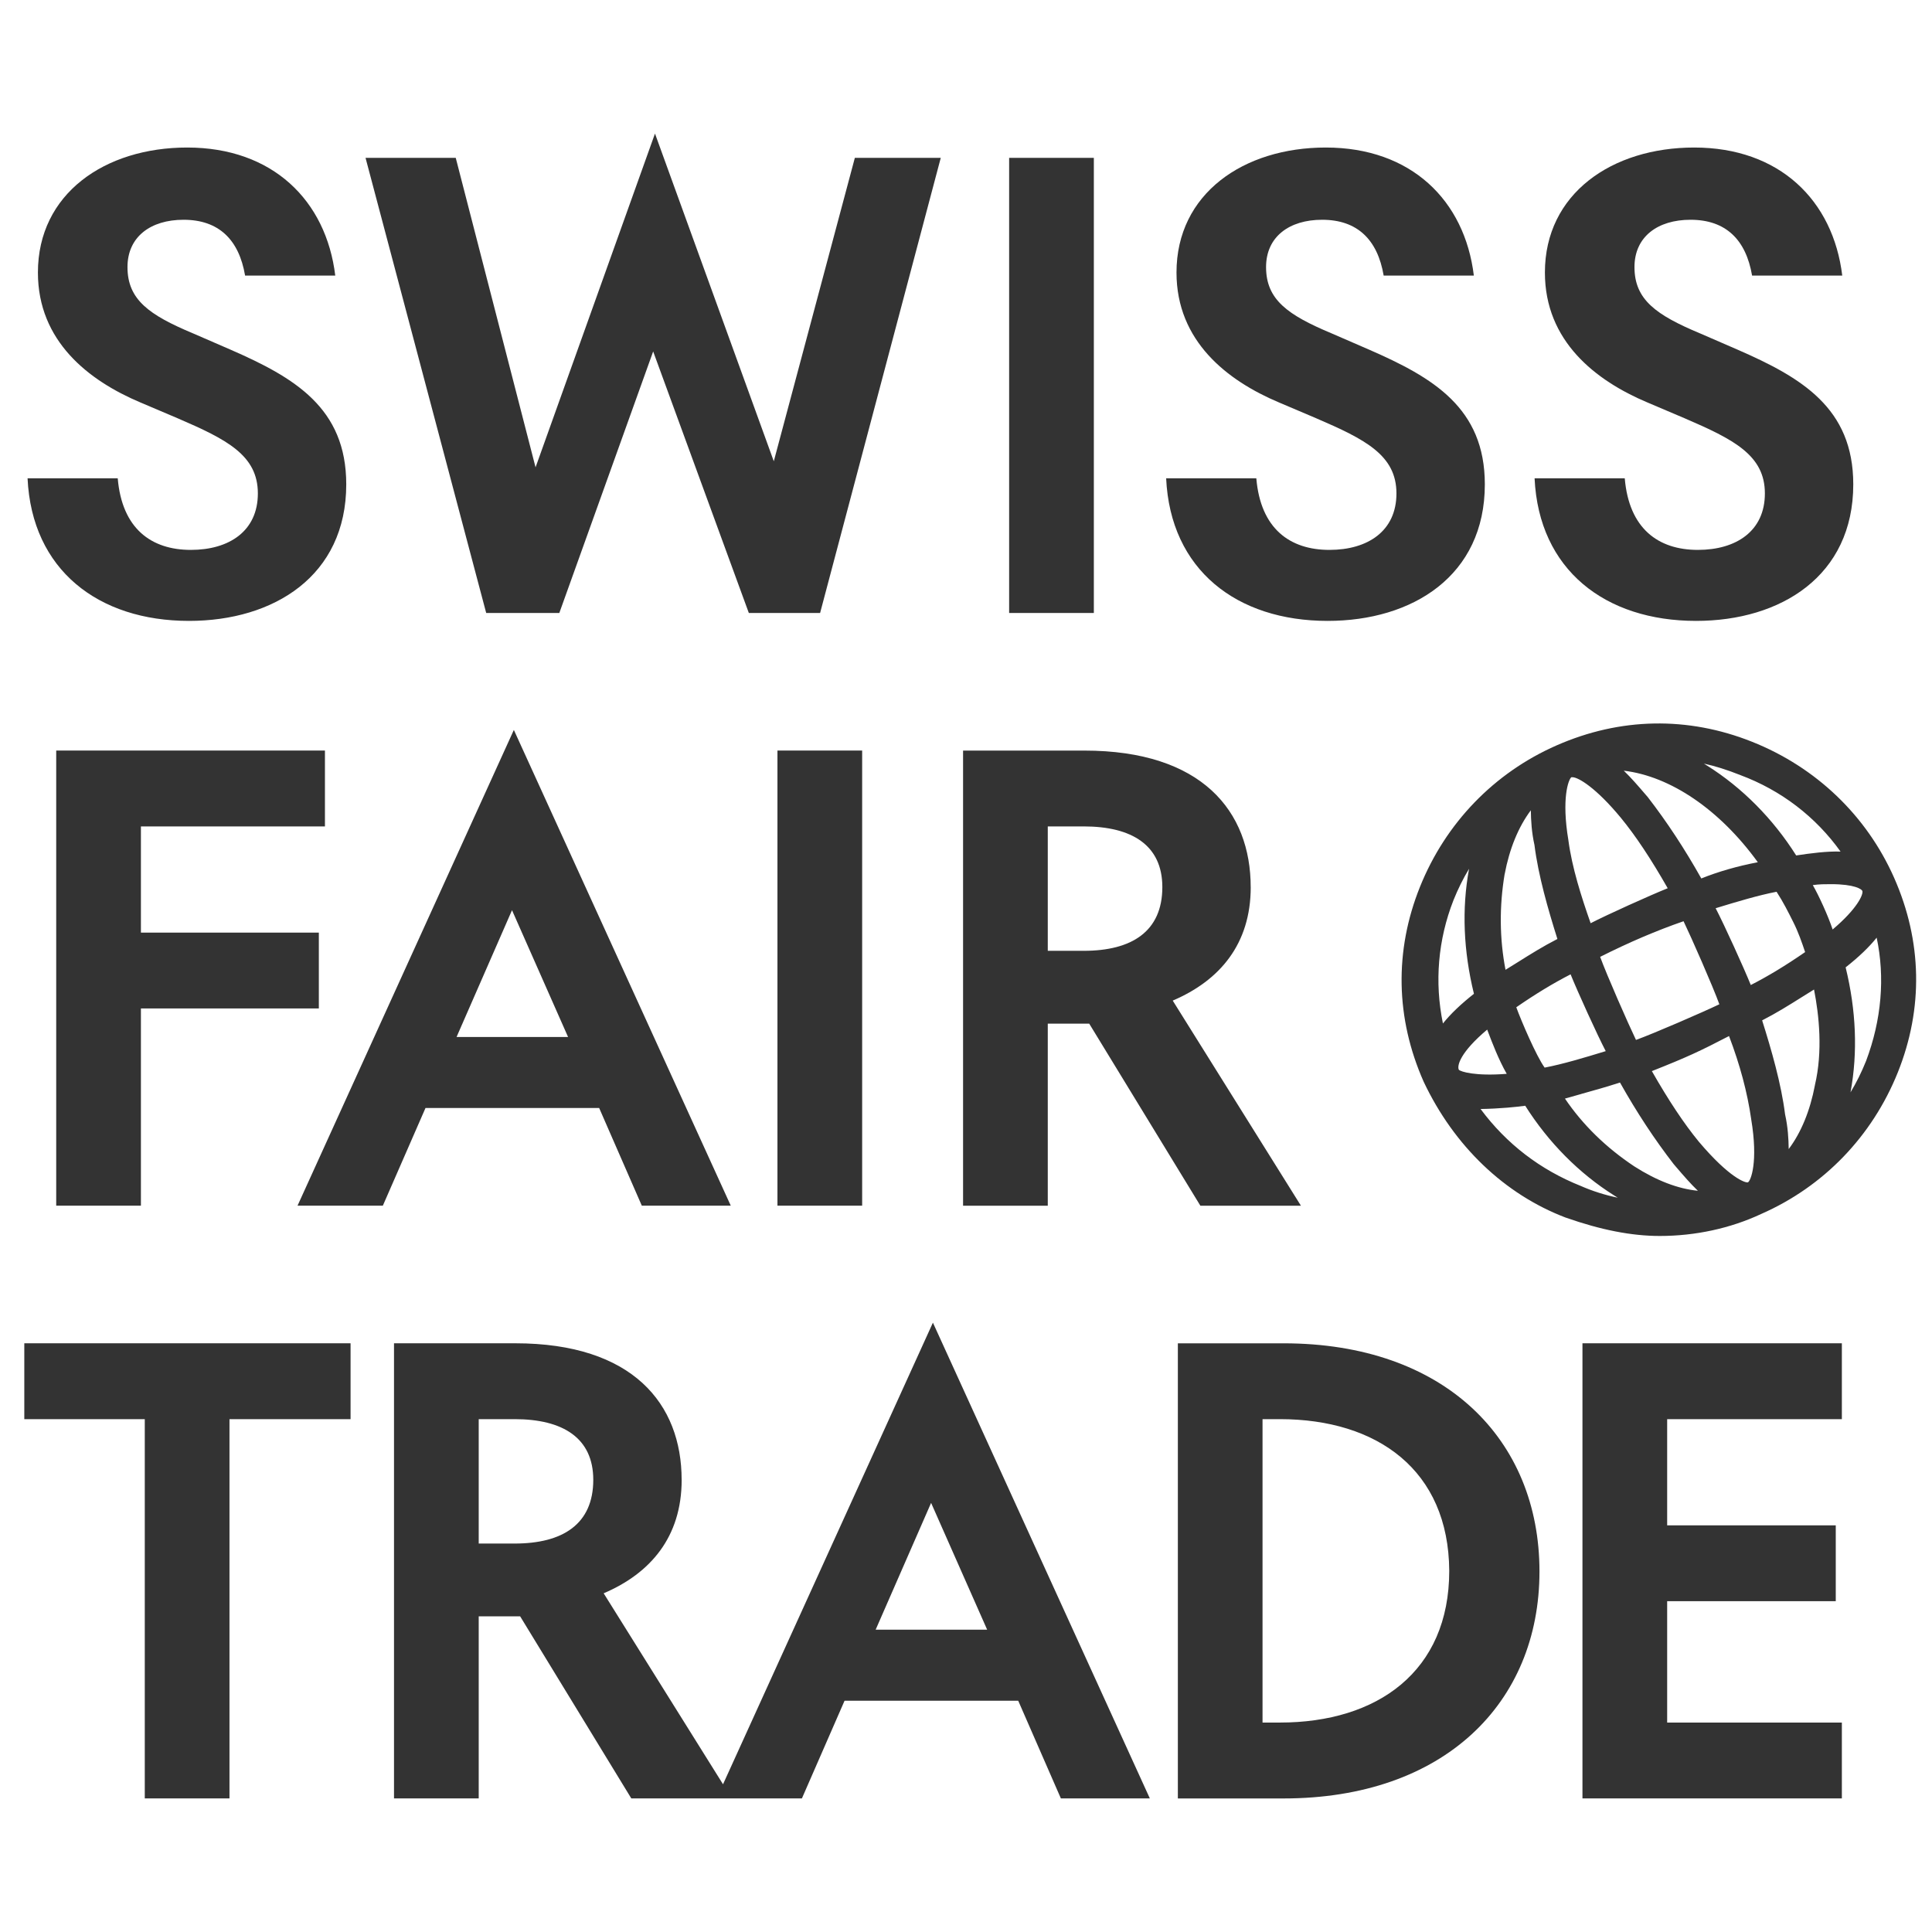
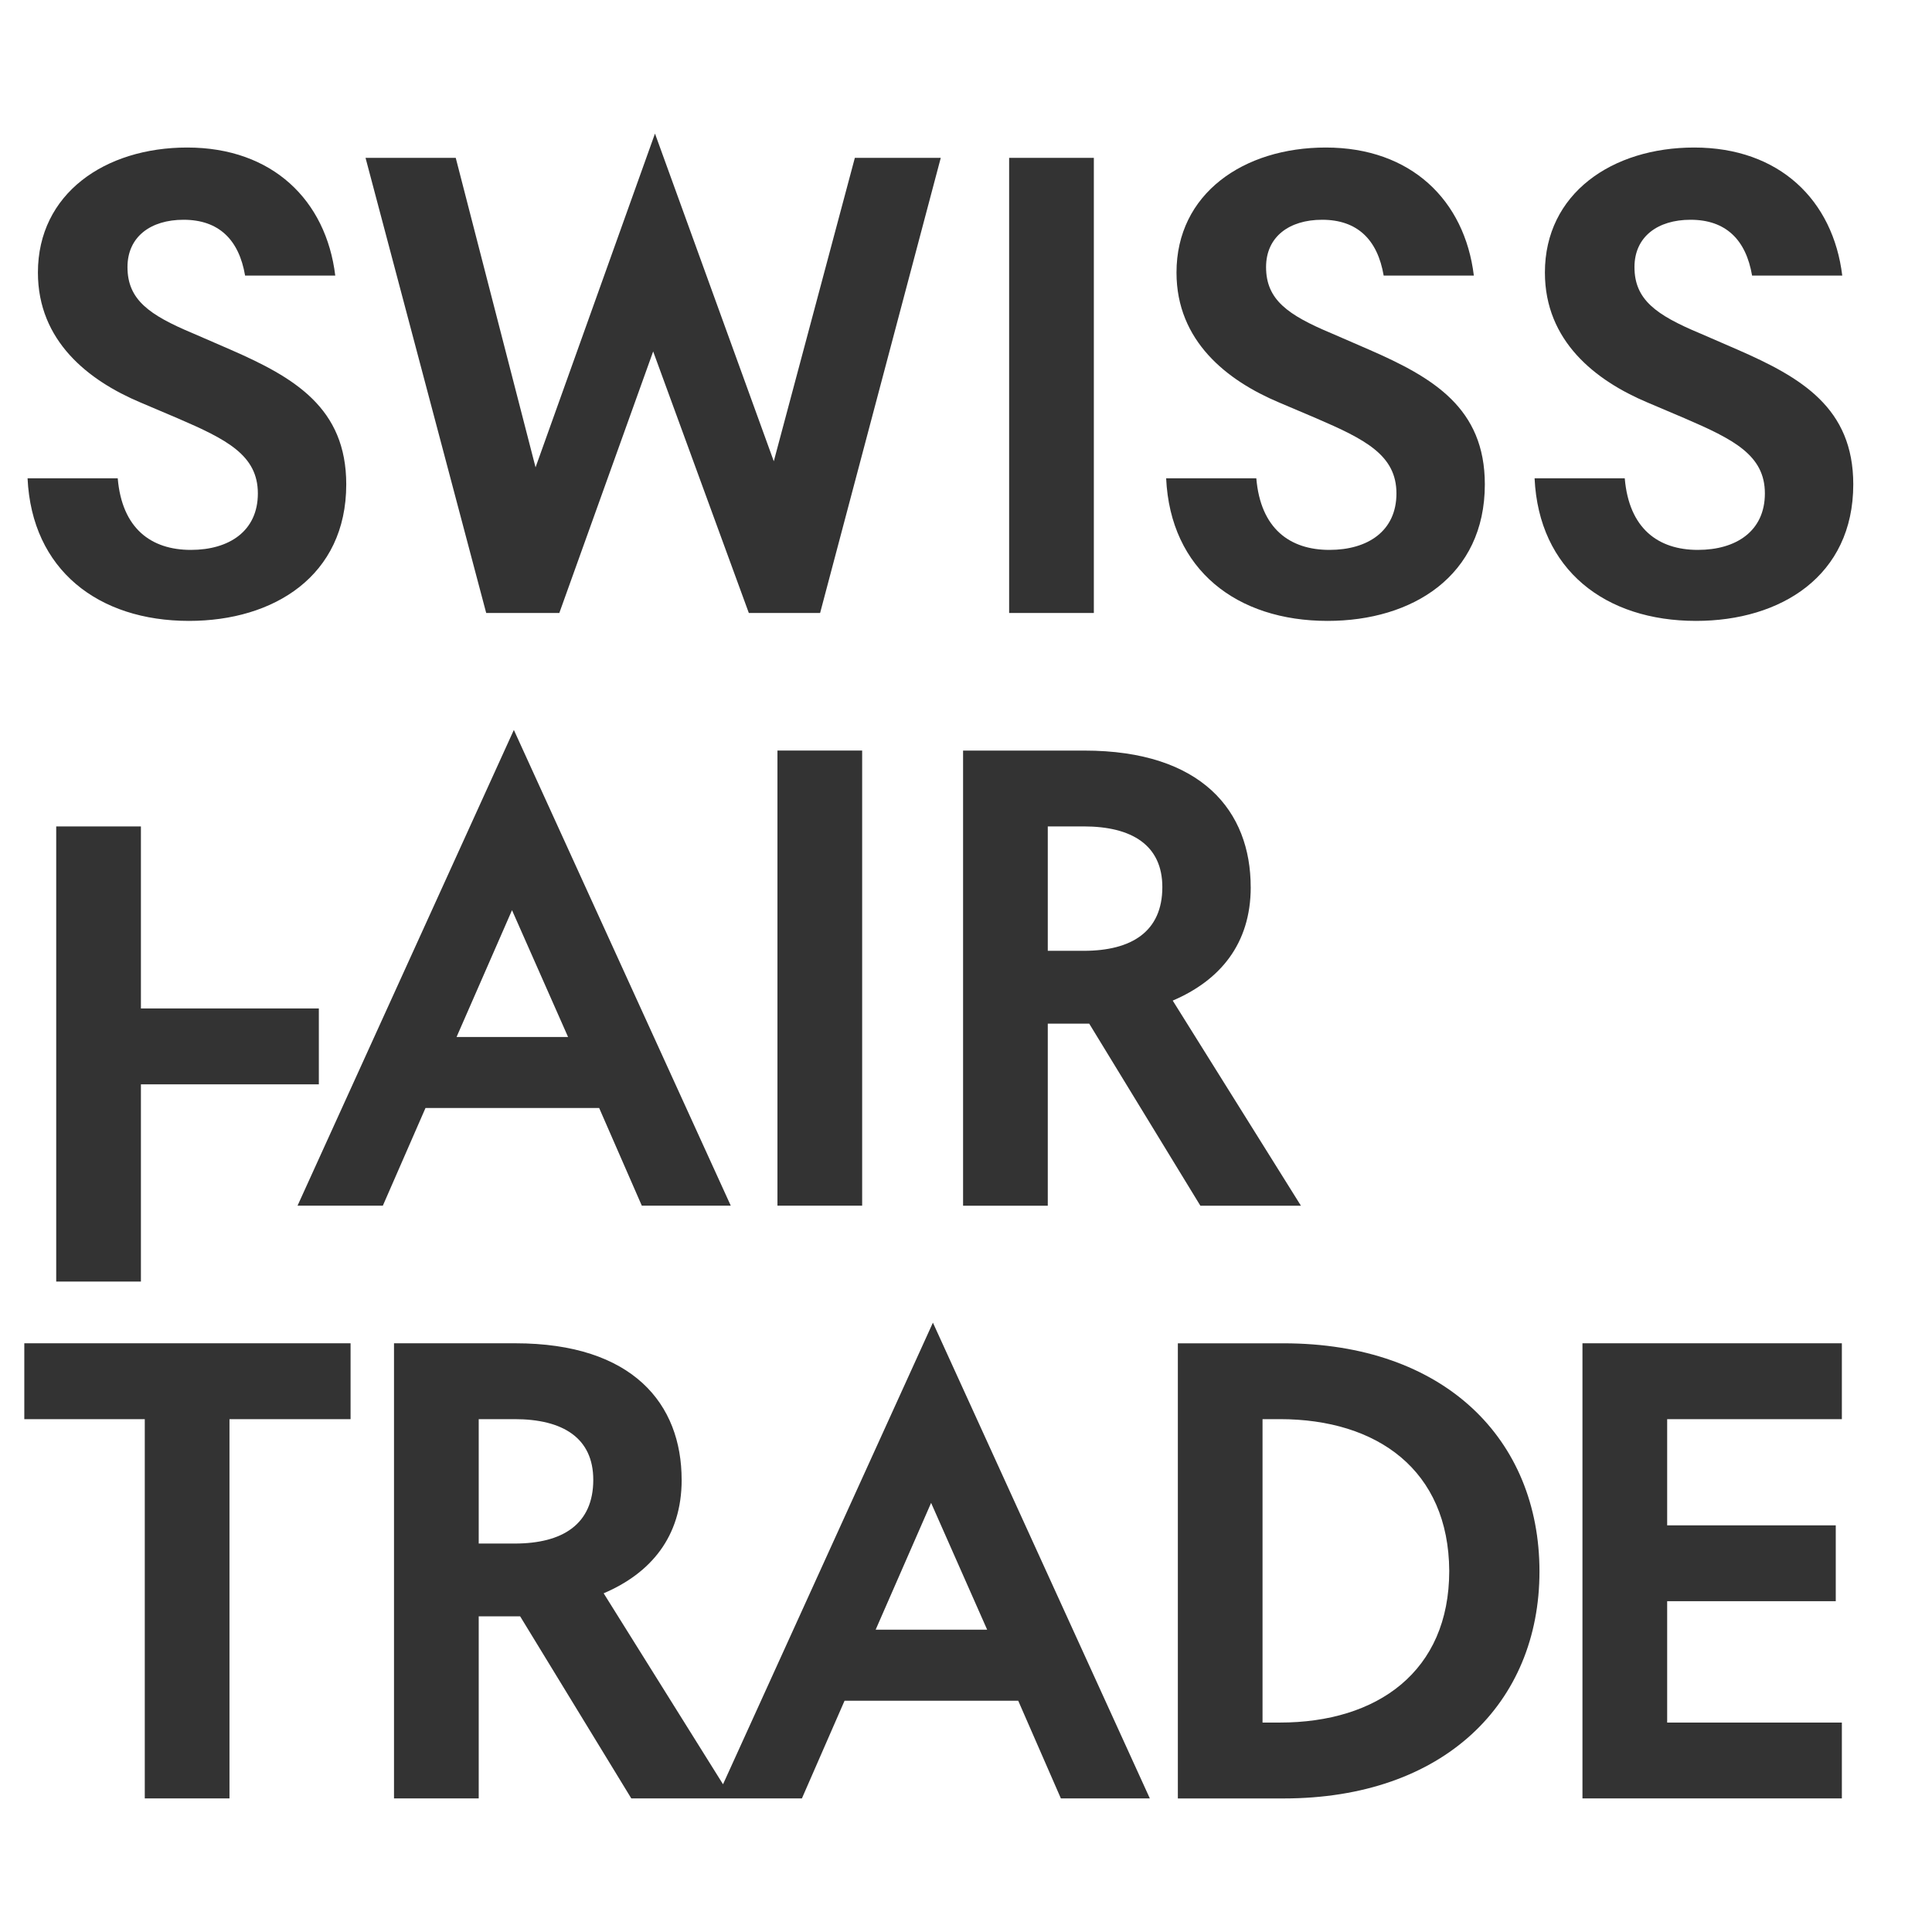
<svg xmlns="http://www.w3.org/2000/svg" id="a" data-name="Ebene 1" viewBox="0 0 64 64">
  <path d="M4.796,59.575h2.806v-12.564h4.011v-2.513H.805v2.513h3.991v12.564ZM22.58,49.021c0-2.513-1.615-4.523-5.511-4.523h-4.017v15.077h2.806v-6.031h1.373l3.682,6.031h3.331l-4.247-6.795c1.554-.663,2.584-1.869,2.584-3.759ZM17.049,47.011c1.595,0,2.604.623,2.604,2.01,0,1.467-1.009,2.111-2.604,2.111h-1.191v-4.121h1.191ZM26.564,59.575l1.413-3.236h5.753l1.413,3.236h2.947l-7.186-15.76-7.166,15.76h2.826ZM29.007,53.986l1.837-4.201,1.857,4.201h-3.694ZM50.997,52.057c0-4.382-3.149-7.558-8.478-7.558h-3.501v15.077h3.501c5.309,0,8.478-3.156,8.478-7.518ZM41.823,57.062v-10.051h.574c3.23,0,5.591,1.689,5.611,5.025,0,3.337-2.382,5.026-5.611,5.026h-.574ZM60.812,53.042v-2.513h-5.585v-3.518h5.787v-2.513h-8.593v15.077h8.593v-2.513h-5.787v-4.02h5.585Z" fill="#333333" />
-   <path d="M4.668,27.376h6.096v-2.513H1.862v15.077h2.806v-6.533h5.894v-2.513h-5.894v-3.518ZM12.682,39.94l1.413-3.236h5.753l1.413,3.236h2.947l-7.186-15.76-7.166,15.76h2.826ZM15.124,34.352l1.837-4.201,1.857,4.201h-3.694ZM28.56,39.94v-15.077h-2.806v15.077h2.806ZM41.431,29.387c0-2.513-1.615-4.523-5.511-4.523h-4.017v15.077h2.806v-6.031h1.373l3.682,6.031h3.331l-4.247-6.795c1.554-.663,2.584-1.869,2.584-3.759ZM35.9,27.376c1.595,0,2.604.623,2.604,2.01,0,1.467-1.009,2.111-2.604,2.111h-1.191v-4.121h1.191Z" fill="#333333" />
+   <path d="M4.668,27.376h6.096H1.862v15.077h2.806v-6.533h5.894v-2.513h-5.894v-3.518ZM12.682,39.94l1.413-3.236h5.753l1.413,3.236h2.947l-7.186-15.76-7.166,15.76h2.826ZM15.124,34.352l1.837-4.201,1.857,4.201h-3.694ZM28.56,39.94v-15.077h-2.806v15.077h2.806ZM41.431,29.387c0-2.513-1.615-4.523-5.511-4.523h-4.017v15.077h2.806v-6.031h1.373l3.682,6.031h3.331l-4.247-6.795c1.554-.663,2.584-1.869,2.584-3.759ZM35.9,27.376c1.595,0,2.604.623,2.604,2.01,0,1.467-1.009,2.111-2.604,2.111h-1.191v-4.121h1.191Z" fill="#333333" />
  <path d="M6.383,11.039c-1.433-.603-2.16-1.106-2.16-2.191,0-1.005.767-1.568,1.857-1.568,1.171,0,1.837.663,2.039,1.849h2.987c-.303-2.493-2.079-4.242-4.905-4.242-2.725,0-4.945,1.528-4.945,4.141,0,2.272,1.675,3.578,3.391,4.302l1.231.523c1.635.704,2.664,1.226,2.664,2.493,0,1.246-.949,1.87-2.22,1.87-1.312,0-2.281-.704-2.422-2.372H.913c.141,3.035,2.342,4.724,5.349,4.724,2.806,0,5.208-1.488,5.208-4.523,0-2.533-1.716-3.538-3.835-4.463l-1.251-.543h0ZM27.167,20.306l3.997-15.077h-2.846l-2.685,10.051-3.936-10.855-3.956,11.056-2.644-10.252h-2.988l3.997,15.077h2.422l3.109-8.664,3.169,8.664h2.362ZM36.235,20.306V5.229h-2.806v15.077h2.806ZM44.1,11.039c-1.433-.603-2.16-1.106-2.16-2.191,0-1.005.767-1.568,1.857-1.568,1.171,0,1.837.663,2.039,1.849h2.987c-.303-2.493-2.079-4.242-4.905-4.242-2.725,0-4.945,1.528-4.945,4.141,0,2.272,1.675,3.578,3.391,4.302l1.231.523c1.635.704,2.664,1.226,2.664,2.493,0,1.246-.949,1.87-2.22,1.87-1.312,0-2.281-.704-2.422-2.372h-2.987c.141,3.035,2.341,4.724,5.349,4.724,2.806,0,5.208-1.488,5.208-4.523,0-2.533-1.716-3.538-3.835-4.463l-1.251-.543ZM56.304,11.039c-1.433-.603-2.16-1.106-2.16-2.191,0-1.005.767-1.568,1.857-1.568,1.171,0,1.837.663,2.039,1.849h2.987c-.303-2.493-2.079-4.242-4.905-4.242-2.725,0-4.945,1.528-4.945,4.141,0,2.272,1.675,3.578,3.391,4.302l1.231.523c1.635.704,2.665,1.226,2.665,2.493,0,1.246-.949,1.87-2.22,1.87-1.312,0-2.281-.704-2.422-2.372h-2.987c.141,3.035,2.341,4.724,5.349,4.724,2.806,0,5.208-1.488,5.208-4.523,0-2.533-1.716-3.538-3.835-4.463l-1.251-.543Z" fill="#333333" />
-   <path d="M62.744,29.075c-.912-2.058-2.583-3.658-4.705-4.503-2.128-.848-4.369-.806-6.479.122-2.067.908-3.673,2.572-4.522,4.685-.851,2.119-.809,4.351.123,6.455,1.007,2.13,2.678,3.729,4.705,4.501h.003c1.162.409,2.18.608,3.113.608,1.18,0,2.344-.253,3.362-.73,2.067-.908,3.673-2.572,4.522-4.685.851-2.119.809-4.351-.122-6.453ZM61.304,36.167c.239-1.309.184-2.696-.165-4.122.433-.34.783-.676,1.028-.984.281,1.318.161,2.726-.351,4.085-.148.369-.321.718-.517,1.042.002-.007.004-.014.005-.021ZM49.912,35.572c-1.038.083-1.527-.071-1.586-.135-.068-.135.049-.581.939-1.33.007.019.015.039.023.06.134.354.35.924.624,1.405ZM59.501,28.338c-.769-1.217-1.788-2.245-2.95-2.975-.034-.023-.07-.045-.107-.068.374.082.775.208,1.213.383,1.344.502,2.486,1.375,3.314,2.532-.447-.016-.982.054-1.471.128ZM52.028,32.276c.231.573.884,2.009,1.164,2.544-.701.215-1.417.43-2.024.546-.279-.386-.78-1.56-.939-1.999.639-.442,1.229-.799,1.799-1.091h0ZM54.194,34.449c-.26-.541-.968-2.15-1.187-2.752.963-.484,1.869-.871,2.763-1.18.26.54.967,2.148,1.186,2.751-.573.274-2.176.969-2.762,1.181ZM57.997,32.63c-.231-.573-.885-2.01-1.164-2.544.699-.214,1.413-.429,2.018-.545.219.336.39.677.556,1.009.164.327.28.662.39.989-.639.442-1.23.8-1.8,1.091ZM56.358,29.1c-.556-.988-1.136-1.87-1.774-2.696l-.078-.09c-.25-.291-.474-.551-.716-.784,1.55.184,3.179,1.293,4.44,3.032-.692.134-1.307.311-1.872.538ZM52.692,30.583c-.315-.896-.616-1.843-.736-2.739v-.004c-.234-1.393,0-2.016.097-2.094h.034c.199,0,.79.357,1.603,1.341.489.595.998,1.36,1.555,2.337-.581.233-2.023.884-2.554,1.159h0ZM50.525,36.629c.768,1.216,1.787,2.244,2.949,2.974.036.024.075.048.115.072-.417-.086-.841-.22-1.219-.387-1.348-.537-2.465-1.395-3.324-2.551.628-.009,1.236-.072,1.479-.108h0ZM52.386,36.237c.414-.115.842-.235,1.278-.377.557.991,1.138,1.874,1.778,2.702l.076.089c.253.295.481.56.727.795-.661-.065-1.368-.336-2.105-.807-.937-.622-1.71-1.378-2.299-2.247.174-.051.357-.102.546-.154ZM57.276,34.32c.361.947.608,1.869.733,2.744v.002c.241,1.435-.014,2.053-.106,2.1-.075.026-.604-.135-1.628-1.347-.489-.595-.998-1.361-1.555-2.337,1.175-.465,1.585-.658,2.557-1.162ZM49.844,28.958c.159-.846.457-1.57.867-2.116.005.349.027.732.12,1.149.127,1.015.452,2.137.76,3.114-.472.241-.891.504-1.297.759-.142.089-.282.177-.422.262-.198-1.031-.208-2.096-.029-3.169ZM60.122,35.942v.005c-.16.846-.458,1.571-.869,2.117-.005-.349-.027-.732-.12-1.149-.127-1.014-.452-2.137-.76-3.114.472-.241.891-.504,1.297-.759.142-.089.282-.177.422-.263.168.854.293,2.049.03,3.163ZM60.709,30.791c-.152-.456-.462-1.134-.658-1.471.218-.031.405-.031.601-.031.786,0,1.021.167,1.041.225.037.114-.165.584-.984,1.276h0ZM48.661,28.799c-.239,1.309-.184,2.696.165,4.122-.432.34-.782.675-1.027.983-.283-1.371-.163-2.777.349-4.083.148-.369.321-.718.517-1.043-.002.007-.003.014-.005.021Z" fill="#333333" />
</svg>